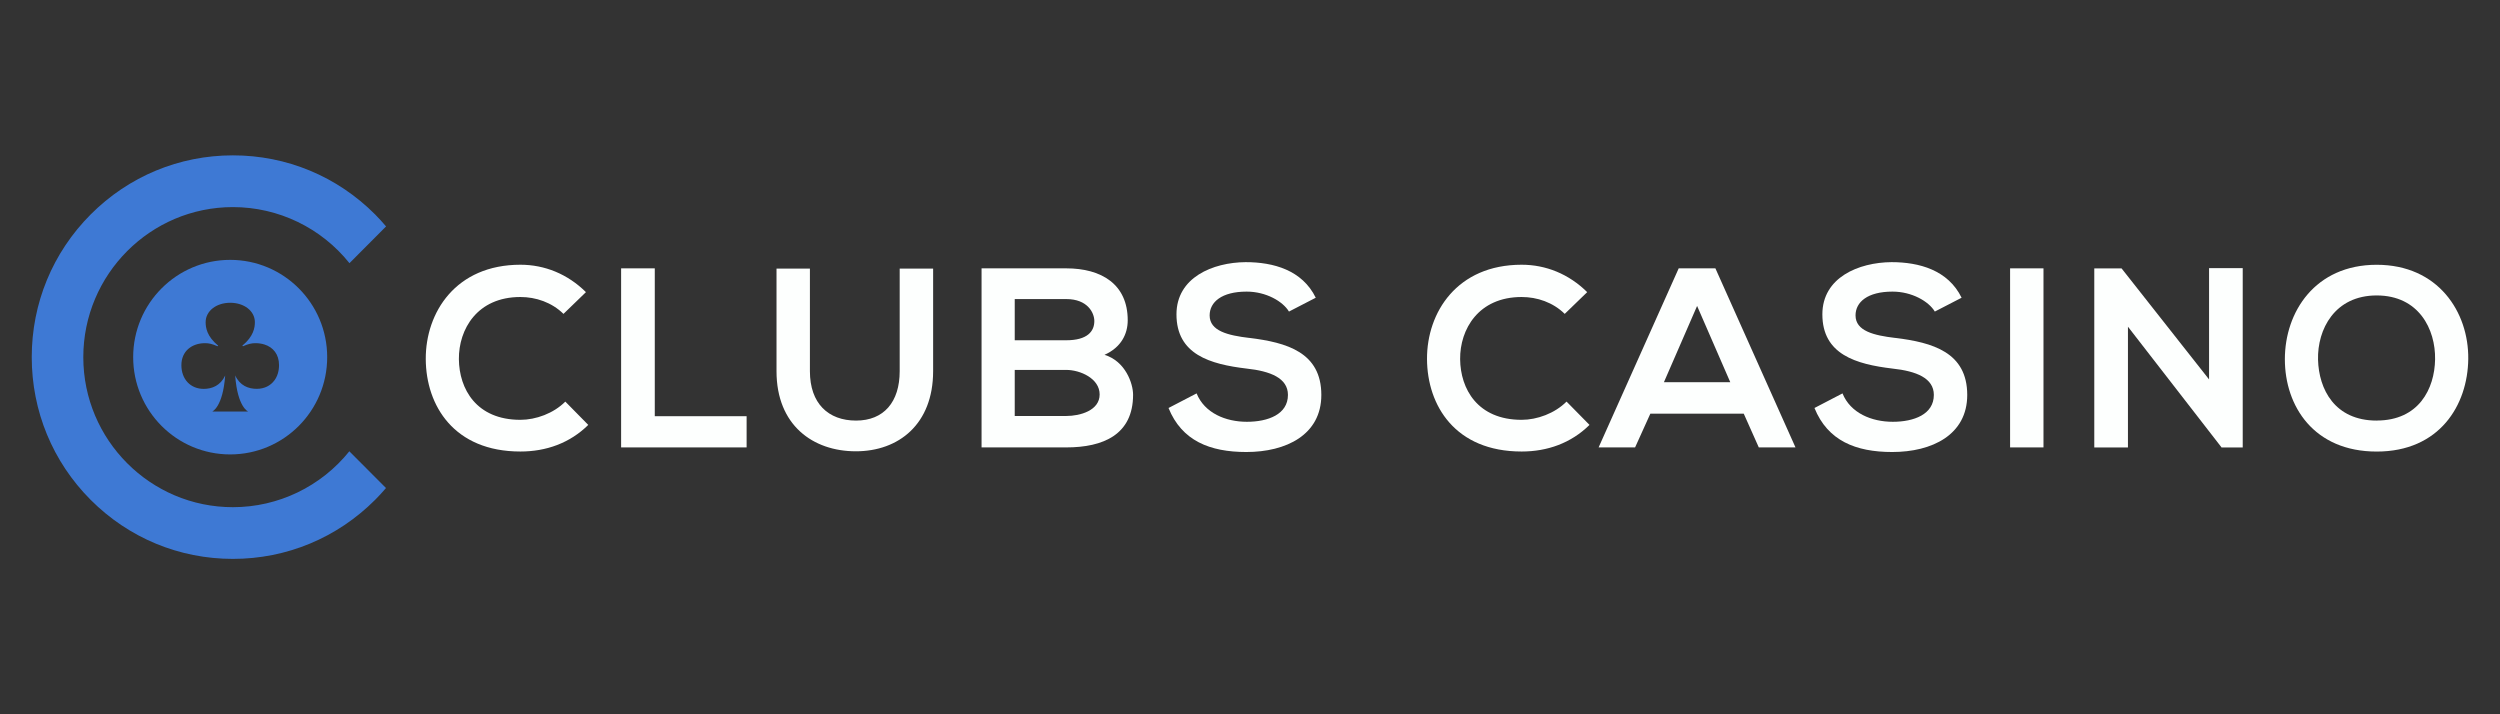
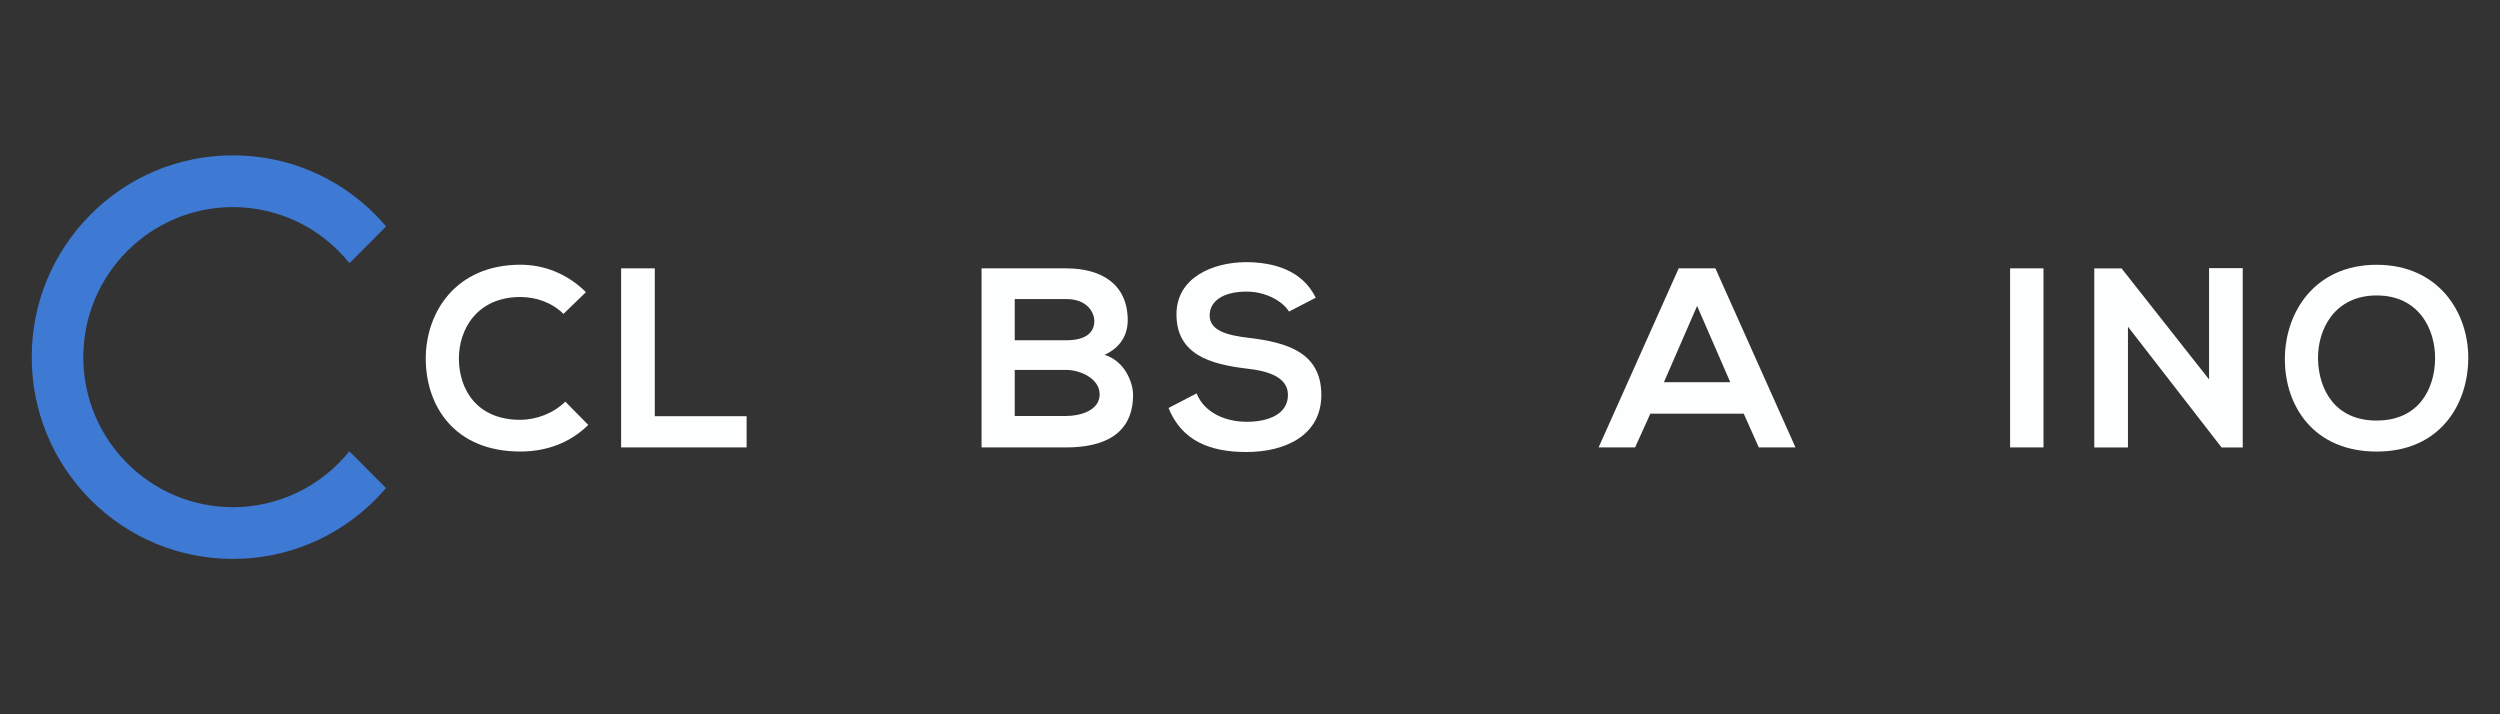
<svg xmlns="http://www.w3.org/2000/svg" id="clubs_casino" data-name="clubs casino" width="560" height="160" viewBox="0 0 560 160">
  <rect x="0" y="0" width="560" height="160" fill="#333333" stroke="none" />
  <defs>
    <style>
      .cls-1 {
        fill: #3e79d4;
      }

      .cls-2 {
        fill: #fdfffe;
      }
    </style>
  </defs>
  <path class="cls-2" d="M126.62,89.97c-2.63,2.63-6.57,4.07-10.06,4.07-9.88,0-13.71-6.94-13.77-13.58-.06-6.71,4.11-13.93,13.77-13.93,3.48,0,7.03,1.2,9.66,3.78l5.03-4.87c-4.11-4.07-9.26-6.14-14.68-6.14-14.46,0-21.25,10.66-21.2,21.15.06,10.43,6.34,20.69,21.2,20.69,5.77,0,11.08-1.89,15.2-5.96l-5.14-5.22h0Z" />
  <path class="cls-2" d="M146.67,93.24v-33.13h-7.54v40.11h28.11v-6.99h-20.57Z" />
-   <path class="cls-2" d="M201.53,60.17v22.98c0,6.88-3.54,11.06-9.77,11.06s-10.34-3.84-10.34-11.06v-22.98h-7.48v22.98c0,12.1,8.17,17.94,17.77,17.94s17.31-6.08,17.31-17.94v-22.98h-7.48Z" />
  <path class="cls-2" d="M247.41,79.48c3.71-1.66,5.2-4.64,5.2-7.74,0-8.08-5.89-11.63-13.77-11.63h-18.97v40.11h18.97c8.29,0,14.97-2.86,14.97-11.8,0-2.52-1.72-7.51-6.4-8.94h0ZM227.3,66.99h11.54c4.8,0,6.29,3.1,6.29,4.93,0,2.29-1.54,4.3-6.29,4.3h-11.54v-9.23ZM238.84,93.18h-11.54v-10.32h11.54c3.09,0,7.48,1.89,7.48,5.5s-4.4,4.82-7.48,4.82Z" />
  <path class="cls-2" d="M279.87,75.7c-4.8-.57-8.91-1.55-8.91-5.05,0-2.98,2.69-5.33,8.29-5.33,4.34,0,8.11,2.18,9.48,4.47l6-3.1c-3.03-6.19-9.48-7.97-15.71-7.97-7.37.06-15.49,3.44-15.49,11.69,0,9,7.54,11.17,15.71,12.15,5.31.57,9.26,2.12,9.26,5.9,0,4.36-4.46,6.02-9.2,6.02s-9.48-1.95-11.26-6.36l-6.29,3.27c2.97,7.34,9.26,9.86,17.43,9.86,8.91,0,16.8-3.84,16.8-12.78,0-9.57-7.77-11.75-16.11-12.78h0Z" />
-   <path class="cls-2" d="M350.89,89.97c-2.63,2.63-6.57,4.07-10.05,4.07-9.88,0-13.71-6.94-13.77-13.58-.06-6.71,4.11-13.93,13.77-13.93,3.49,0,7.03,1.2,9.66,3.78l5.03-4.87c-4.11-4.07-9.26-6.14-14.68-6.14-14.46,0-21.25,10.66-21.2,21.15.06,10.43,6.34,20.69,21.2,20.69,5.77,0,11.08-1.89,15.2-5.96l-5.14-5.22h0Z" />
  <path class="cls-2" d="M384.26,60.11h-8.23l-17.94,40.11h8.17l3.42-7.56h20.92l3.37,7.56h8.22l-17.94-40.11h0ZM372.72,85.61l7.43-17.08,7.43,17.08h-14.86,0Z" />
-   <path class="cls-2" d="M424.55,75.7c-4.8-.57-8.91-1.55-8.91-5.05,0-2.98,2.68-5.33,8.28-5.33,4.34,0,8.11,2.18,9.48,4.47l6-3.1c-3.03-6.19-9.48-7.97-15.71-7.97-7.37.06-15.48,3.44-15.48,11.69,0,9,7.54,11.17,15.71,12.15,5.31.57,9.26,2.12,9.26,5.9,0,4.36-4.46,6.02-9.2,6.02s-9.48-1.95-11.26-6.36l-6.28,3.27c2.97,7.34,9.26,9.86,17.42,9.86,8.91,0,16.8-3.84,16.8-12.78,0-9.57-7.77-11.75-16.11-12.78h0Z" />
  <path class="cls-2" d="M450.26,60.11v40.11h7.48v-40.11h-7.48Z" />
  <path class="cls-2" d="M494.83,60.06v24.93l-19.6-24.87h-6.11v40.11h7.54v-27.05l21.02,27.11v-.06h4.69v-40.17h-7.54Z" />
  <path class="cls-2" d="M532.38,59.31c-13.83,0-20.57,10.6-20.57,21.15s6.51,20.69,20.57,20.69,20.4-10.38,20.51-20.75c.12-10.49-6.74-21.09-20.51-21.09ZM532.38,94.21c-9.43,0-12.97-7.05-13.14-13.64-.17-6.77,3.71-14.39,13.14-14.39s13.2,7.56,13.08,14.33c-.11,6.59-3.65,13.69-13.08,13.69h0Z" />
  <path class="cls-1" d="M52.16,125.19c-12.04,0-23.35-4.7-31.86-13.23-8.51-8.54-13.19-19.89-13.19-31.96s4.68-23.41,13.2-31.96c8.51-8.53,19.82-13.24,31.86-13.24s23.34,4.7,31.86,13.24c.86.87,1.68,1.77,2.45,2.68l-8.2,8.23c-6.33-7.91-15.91-12.56-26.11-12.56-18.47,0-33.51,15.08-33.51,33.62s15.03,33.6,33.51,33.6c10.18,0,19.75-4.64,26.08-12.52l8.21,8.23c-.77.9-1.58,1.79-2.43,2.64-8.52,8.53-19.83,13.23-31.86,13.23Z" />
-   <path class="cls-1" d="M51.56,58.21c-12,0-21.73,9.76-21.73,21.79s9.72,21.79,21.73,21.79,21.73-9.76,21.73-21.79-9.72-21.79-21.73-21.79ZM61.5,85.16c-.87,1.22-2.27,1.94-4,1.94-1.87,0-3.78-.73-4.82-3.01.51,7.14,2.91,8.1,2.91,8.1h-8.06s2.39-.96,2.91-8.07c-1.06,2.26-2.95,2.99-4.81,2.99-2.97,0-5-2.17-5-5.32s2.37-4.92,5.3-4.92c.88,0,1.61.17,2.79.69l.15-.13c-2.52-2.06-2.81-4.03-2.81-5.25,0-2.55,2.43-4.36,5.51-4.36s5.52,1.81,5.52,4.36c0,1.22-.3,3.19-2.81,5.25l.14.13c1.18-.52,1.92-.69,2.79-.69.72,0,1.4.1,2.03.3,1.92.61,3.26,2.17,3.26,4.61,0,1.33-.36,2.49-.99,3.37h0Z" />
</svg>